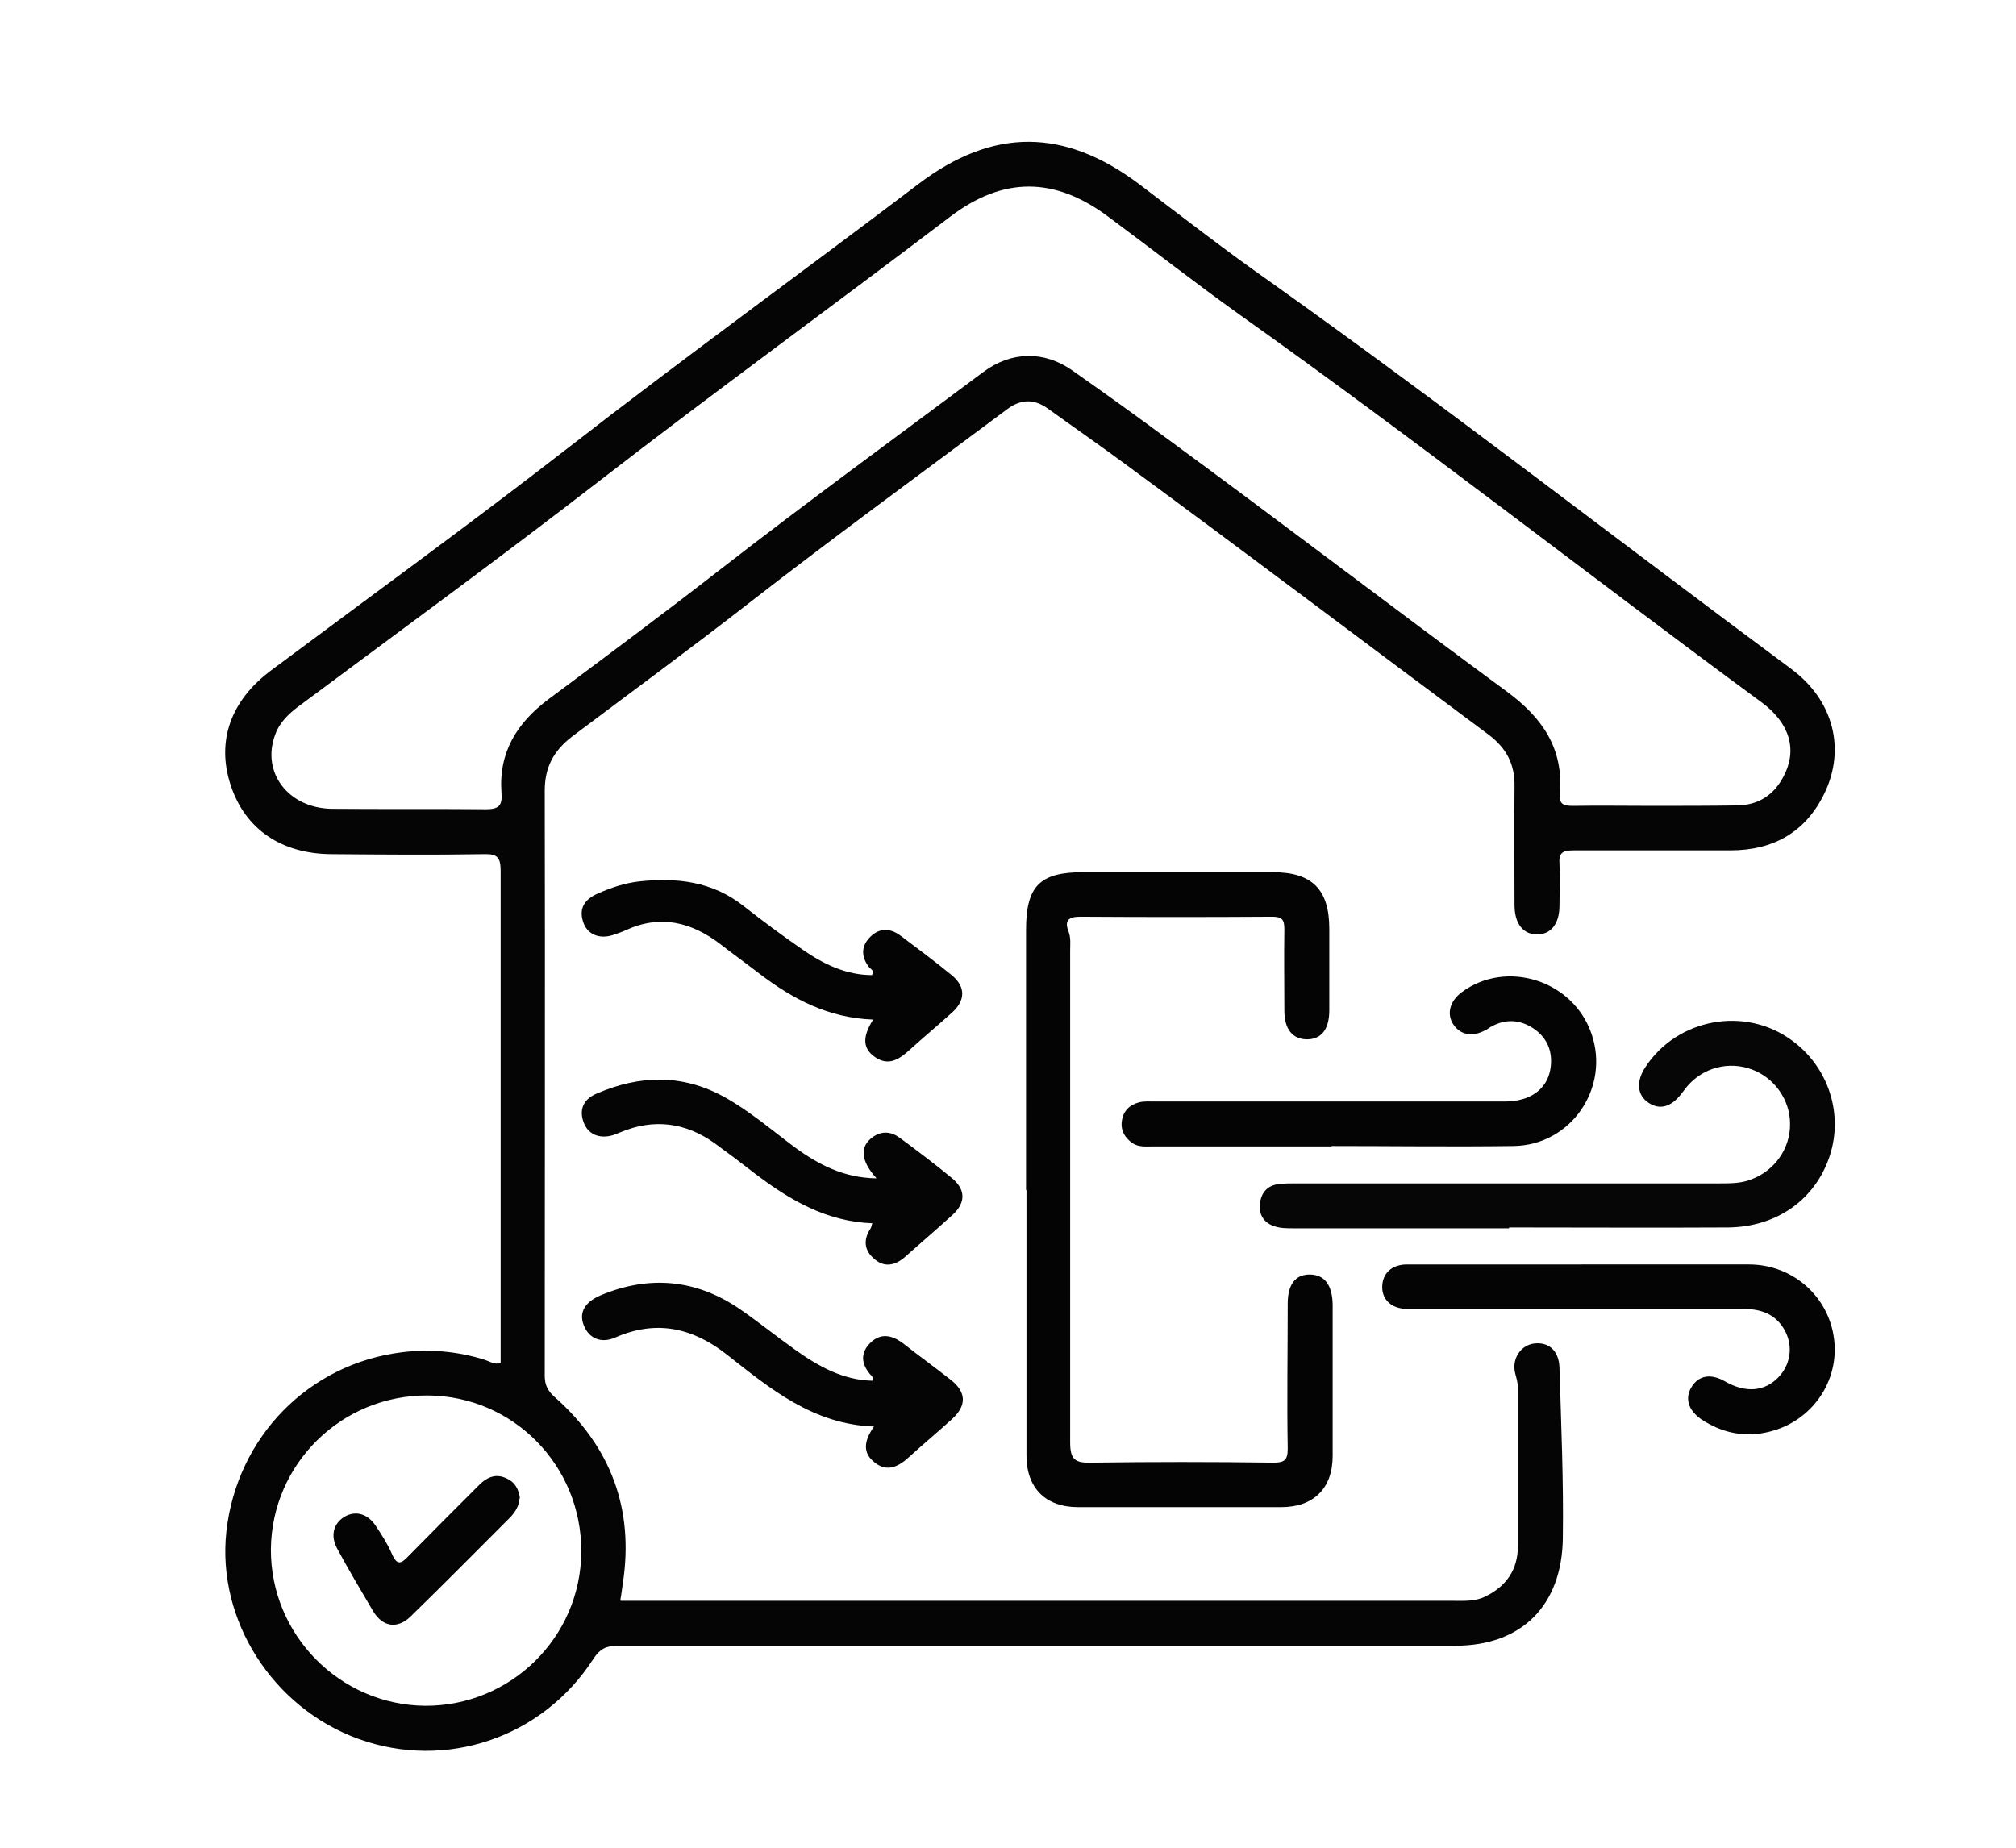
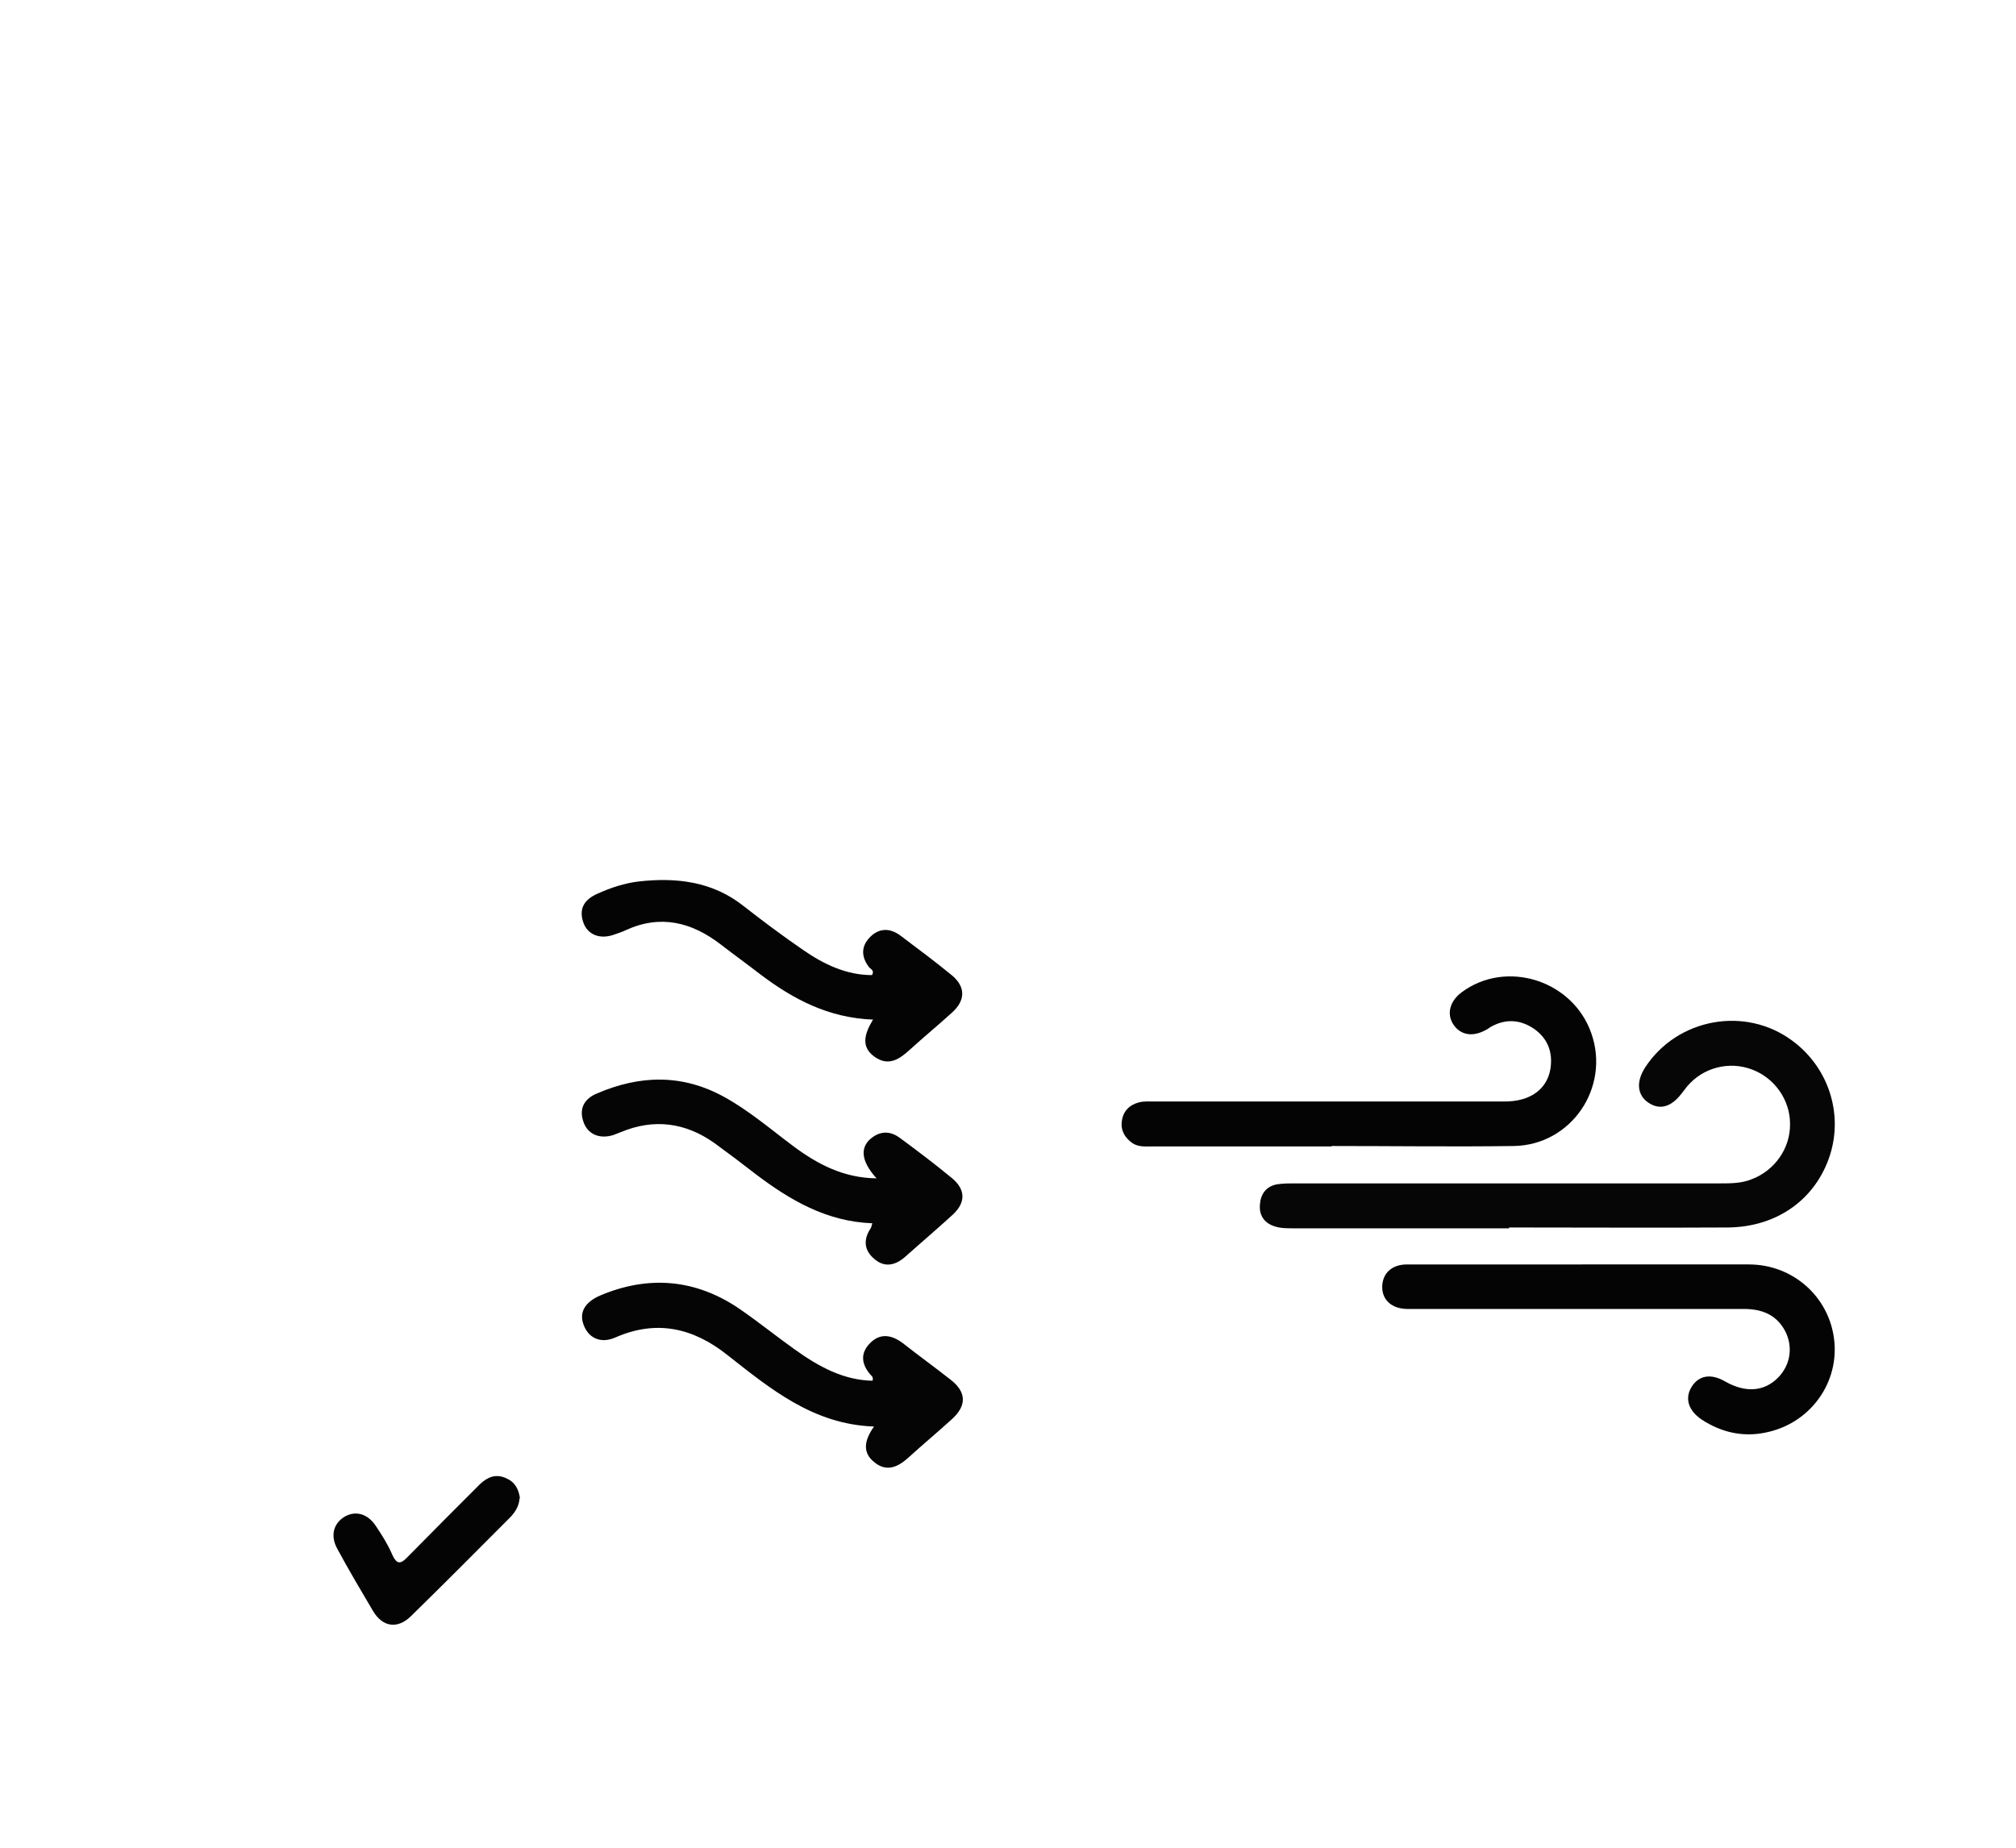
<svg xmlns="http://www.w3.org/2000/svg" version="1.1" viewBox="0 0 48 44">
  <defs>
    <style> .cls-1 { fill: #050505; } .cls-2 { fill: #060606; } .cls-3 { fill: #040404; } </style>
  </defs>
  <g>
    <g id="Laag_1">
      <g>
-         <path class="cls-1" d="M14.78,38.12h.39c6.47,0,12.94,0,19.41,0,.27,0,.54.02.78-.1.5-.24.78-.64.78-1.2,0-1.26,0-2.51,0-3.77,0-.11-.03-.22-.06-.33-.1-.36.13-.7.47-.73.34-.03.57.19.58.58.04,1.35.1,2.7.08,4.06-.02,1.59-.97,2.56-2.56,2.56-6.65,0-13.3,0-19.95,0-.27,0-.42.08-.57.31-1.21,1.88-3.51,2.66-5.59,1.91-2.05-.74-3.38-2.83-3.15-4.94.25-2.25,1.96-4,4.19-4.27.66-.08,1.32-.02,1.96.18.12.04.23.12.38.08v-.34c0-3.79,0-7.59,0-11.38,0-.31-.07-.41-.39-.4-1.21.02-2.41.01-3.62,0-1.21,0-2.08-.6-2.42-1.65-.34-1.04,0-2.01.97-2.73,2.36-1.76,4.74-3.49,7.06-5.29,2.75-2.14,5.57-4.18,8.35-6.29,1.78-1.35,3.48-1.33,5.26.01,1.04.79,2.07,1.59,3.14,2.34,4.19,2.98,8.25,6.14,12.38,9.2,1,.74,1.3,1.9.79,2.96-.45.93-1.22,1.36-2.24,1.36-1.24,0-2.49,0-3.73,0-.26,0-.36.05-.34.33.02.33,0,.66,0,.99,0,.43-.21.69-.54.68-.33,0-.53-.26-.53-.7,0-.94-.01-1.88,0-2.82.01-.53-.19-.91-.61-1.23-2.89-2.15-5.76-4.32-8.66-6.45-.61-.45-1.23-.88-1.84-1.32-.32-.23-.63-.23-.95,0-2.05,1.53-4.12,3.04-6.14,4.61-1.4,1.09-2.83,2.14-4.24,3.2-.44.34-.65.73-.65,1.29.01,4.64,0,9.29,0,13.93,0,.22.07.36.24.51,1.33,1.18,1.89,2.66,1.62,4.43-.02.12-.03.25-.06.4ZM39.35,19.19h0c.67,0,1.34,0,2.02-.01.5-.01.87-.25,1.1-.7.33-.63.14-1.26-.52-1.75-4.16-3.06-8.23-6.25-12.44-9.24-1.05-.75-2.07-1.55-3.11-2.32-1.29-.97-2.52-.97-3.79,0-2.76,2.1-5.57,4.14-8.31,6.26-2.35,1.82-4.76,3.58-7.15,5.36-.26.19-.49.4-.6.71-.33.89.31,1.74,1.34,1.76,1.23.01,2.46,0,3.69.01.32,0,.38-.11.36-.39-.07-.96.36-1.66,1.12-2.23,1.37-1.02,2.74-2.04,4.09-3.09,2.06-1.6,4.17-3.14,6.26-4.7.67-.5,1.45-.51,2.12-.04.74.52,1.48,1.05,2.21,1.59,2.73,2,5.42,4.06,8.14,6.06.84.62,1.35,1.35,1.26,2.43-.02.25.08.29.31.29.63-.01,1.27,0,1.9,0ZM10.18,33.23c-2.05-.01-3.71,1.63-3.73,3.66-.01,2.04,1.64,3.71,3.67,3.73,2.04.01,3.71-1.63,3.72-3.67.01-2.05-1.62-3.71-3.66-3.72Z" />
-         <path class="cls-3" d="M24.43,28.34c0-2.07,0-4.13,0-6.2,0-1.04.33-1.37,1.35-1.37,1.51,0,3.02,0,4.53,0,.93,0,1.34.41,1.34,1.35,0,.65,0,1.29,0,1.94,0,.45-.19.69-.53.69-.34,0-.54-.24-.54-.68,0-.65-.01-1.29,0-1.94,0-.23-.05-.3-.29-.3-1.52.01-3.04.01-4.57,0-.28,0-.38.09-.28.35.06.15.04.3.04.45,0,3.91,0,7.81,0,11.72,0,.41.12.49.5.48,1.45-.02,2.89-.02,4.34,0,.26,0,.34-.06.34-.33-.02-1.15,0-2.31,0-3.46,0-.45.18-.69.52-.69.35,0,.54.24.55.71,0,1.2,0,2.41,0,3.61,0,.77-.45,1.22-1.23,1.22-1.61,0-3.22,0-4.83,0-.77,0-1.23-.45-1.23-1.23,0-2.11,0-4.21,0-6.32Z" />
-         <path class="cls-2" d="M35.93,29.25c-1.71,0-3.42,0-5.14,0-.15,0-.31,0-.45-.05-.25-.08-.37-.28-.34-.53.02-.25.16-.43.42-.47.14-.02.28-.02.42-.02,3.37,0,6.75,0,10.12,0,.25,0,.51,0,.75-.1.55-.21.92-.74.91-1.32,0-.57-.37-1.09-.9-1.29-.55-.21-1.17-.05-1.55.4-.05.06-.09.12-.14.18-.24.31-.51.39-.78.21-.27-.18-.3-.5-.08-.84.76-1.17,2.38-1.47,3.5-.64.86.63,1.22,1.73.9,2.73-.34,1.05-1.26,1.71-2.43,1.72-1.74.01-3.47,0-5.21,0Z" />
+         <path class="cls-2" d="M35.93,29.25c-1.71,0-3.42,0-5.14,0-.15,0-.31,0-.45-.05-.25-.08-.37-.28-.34-.53.02-.25.16-.43.42-.47.14-.02.28-.02.42-.02,3.37,0,6.75,0,10.12,0,.25,0,.51,0,.75-.1.55-.21.92-.74.91-1.32,0-.57-.37-1.09-.9-1.29-.55-.21-1.17-.05-1.55.4-.05.06-.09.12-.14.18-.24.31-.51.39-.78.21-.27-.18-.3-.5-.08-.84.76-1.17,2.38-1.47,3.5-.64.86.63,1.22,1.73.9,2.73-.34,1.05-1.26,1.71-2.43,1.72-1.74.01-3.47,0-5.21,0" />
        <path class="cls-3" d="M31.7,27.3c-1.42,0-2.84,0-4.26,0-.16,0-.33.02-.48-.08-.18-.13-.28-.3-.25-.52.03-.24.18-.39.41-.45.12-.03.25-.02.38-.02,2.78,0,5.55,0,8.33,0,.59,0,.99-.28,1.08-.75.07-.39-.04-.73-.37-.97-.33-.23-.68-.26-1.04-.06-.04.02-.08.06-.13.08-.31.17-.6.12-.77-.14-.16-.25-.08-.55.2-.76,1.06-.79,2.65-.29,3.09.98.45,1.29-.48,2.66-1.85,2.68-1.44.02-2.89,0-4.33,0h0Z" />
        <path class="cls-3" d="M37.65,30.11c1.33,0,2.66,0,3.99,0,1.05,0,1.91.77,2.03,1.79.12,1-.53,1.94-1.53,2.19-.58.15-1.13.04-1.63-.29-.32-.22-.4-.51-.23-.78.17-.27.46-.32.8-.12.48.27.92.24,1.25-.09.3-.3.37-.74.17-1.12-.21-.39-.56-.52-.98-.52-2.54,0-5.07,0-7.61,0-.14,0-.28,0-.42,0-.35-.01-.58-.21-.58-.52,0-.32.22-.54.59-.54,1.38,0,2.76,0,4.15,0Z" />
        <path class="cls-1" d="M20.77,32.89c.03-.08,0-.11-.04-.15-.23-.26-.25-.53,0-.77.24-.23.5-.18.76.01.38.3.77.58,1.15.88.37.29.38.61.03.93-.34.31-.69.6-1.03.91-.25.23-.52.36-.81.13-.3-.23-.26-.52-.02-.86-1.45-.05-2.47-.9-3.5-1.71-.81-.64-1.68-.84-2.66-.41-.34.15-.63.02-.75-.29-.12-.3.02-.55.39-.71,1.16-.49,2.28-.39,3.32.32.45.31.87.65,1.32.97.56.4,1.15.73,1.86.74Z" />
        <path class="cls-1" d="M20.87,28.06c-.39-.43-.4-.77-.08-.99.22-.15.44-.12.64.03.42.31.83.62,1.23.95.33.27.34.58.03.87-.37.34-.76.67-1.14,1.01-.23.2-.48.26-.72.06-.26-.21-.28-.47-.1-.74.02-.03.02-.07.04-.12-1.09-.04-1.96-.55-2.79-1.18-.32-.25-.64-.49-.97-.73-.69-.49-1.44-.59-2.23-.26-.06.02-.12.05-.18.07-.33.1-.61-.02-.71-.32-.11-.32.03-.55.32-.67,1.02-.44,2.03-.47,3.03.08.6.33,1.12.78,1.67,1.19.57.42,1.18.74,1.96.75Z" />
        <path class="cls-3" d="M20.79,24.28c-1.07-.04-1.91-.49-2.69-1.08-.31-.24-.63-.47-.94-.71-.69-.53-1.43-.72-2.26-.34-.1.05-.21.08-.32.12-.33.1-.61-.03-.7-.33-.1-.32.05-.53.35-.66.31-.14.64-.25.98-.29.9-.1,1.76,0,2.5.59.46.36.93.71,1.41,1.04.49.34,1.03.6,1.64.6.07-.11-.03-.14-.07-.19-.19-.25-.19-.5.03-.72.22-.22.48-.21.72-.03.41.31.83.62,1.23.95.32.27.32.59,0,.88-.33.3-.67.58-1,.88-.25.23-.51.41-.84.18-.33-.23-.26-.53-.05-.88Z" />
        <path class="cls-3" d="M12.37,35.68c-.01.17-.09.31-.21.44-.79.79-1.57,1.58-2.37,2.36-.32.32-.68.27-.91-.12-.29-.49-.58-.98-.85-1.48-.17-.31-.09-.6.17-.76.27-.16.56-.07.75.22.14.21.28.43.38.66.13.3.23.23.41.04.56-.57,1.12-1.13,1.69-1.7.18-.17.38-.25.62-.14.21.09.3.26.33.48Z" />
      </g>
    </g>
  </g>
</svg>